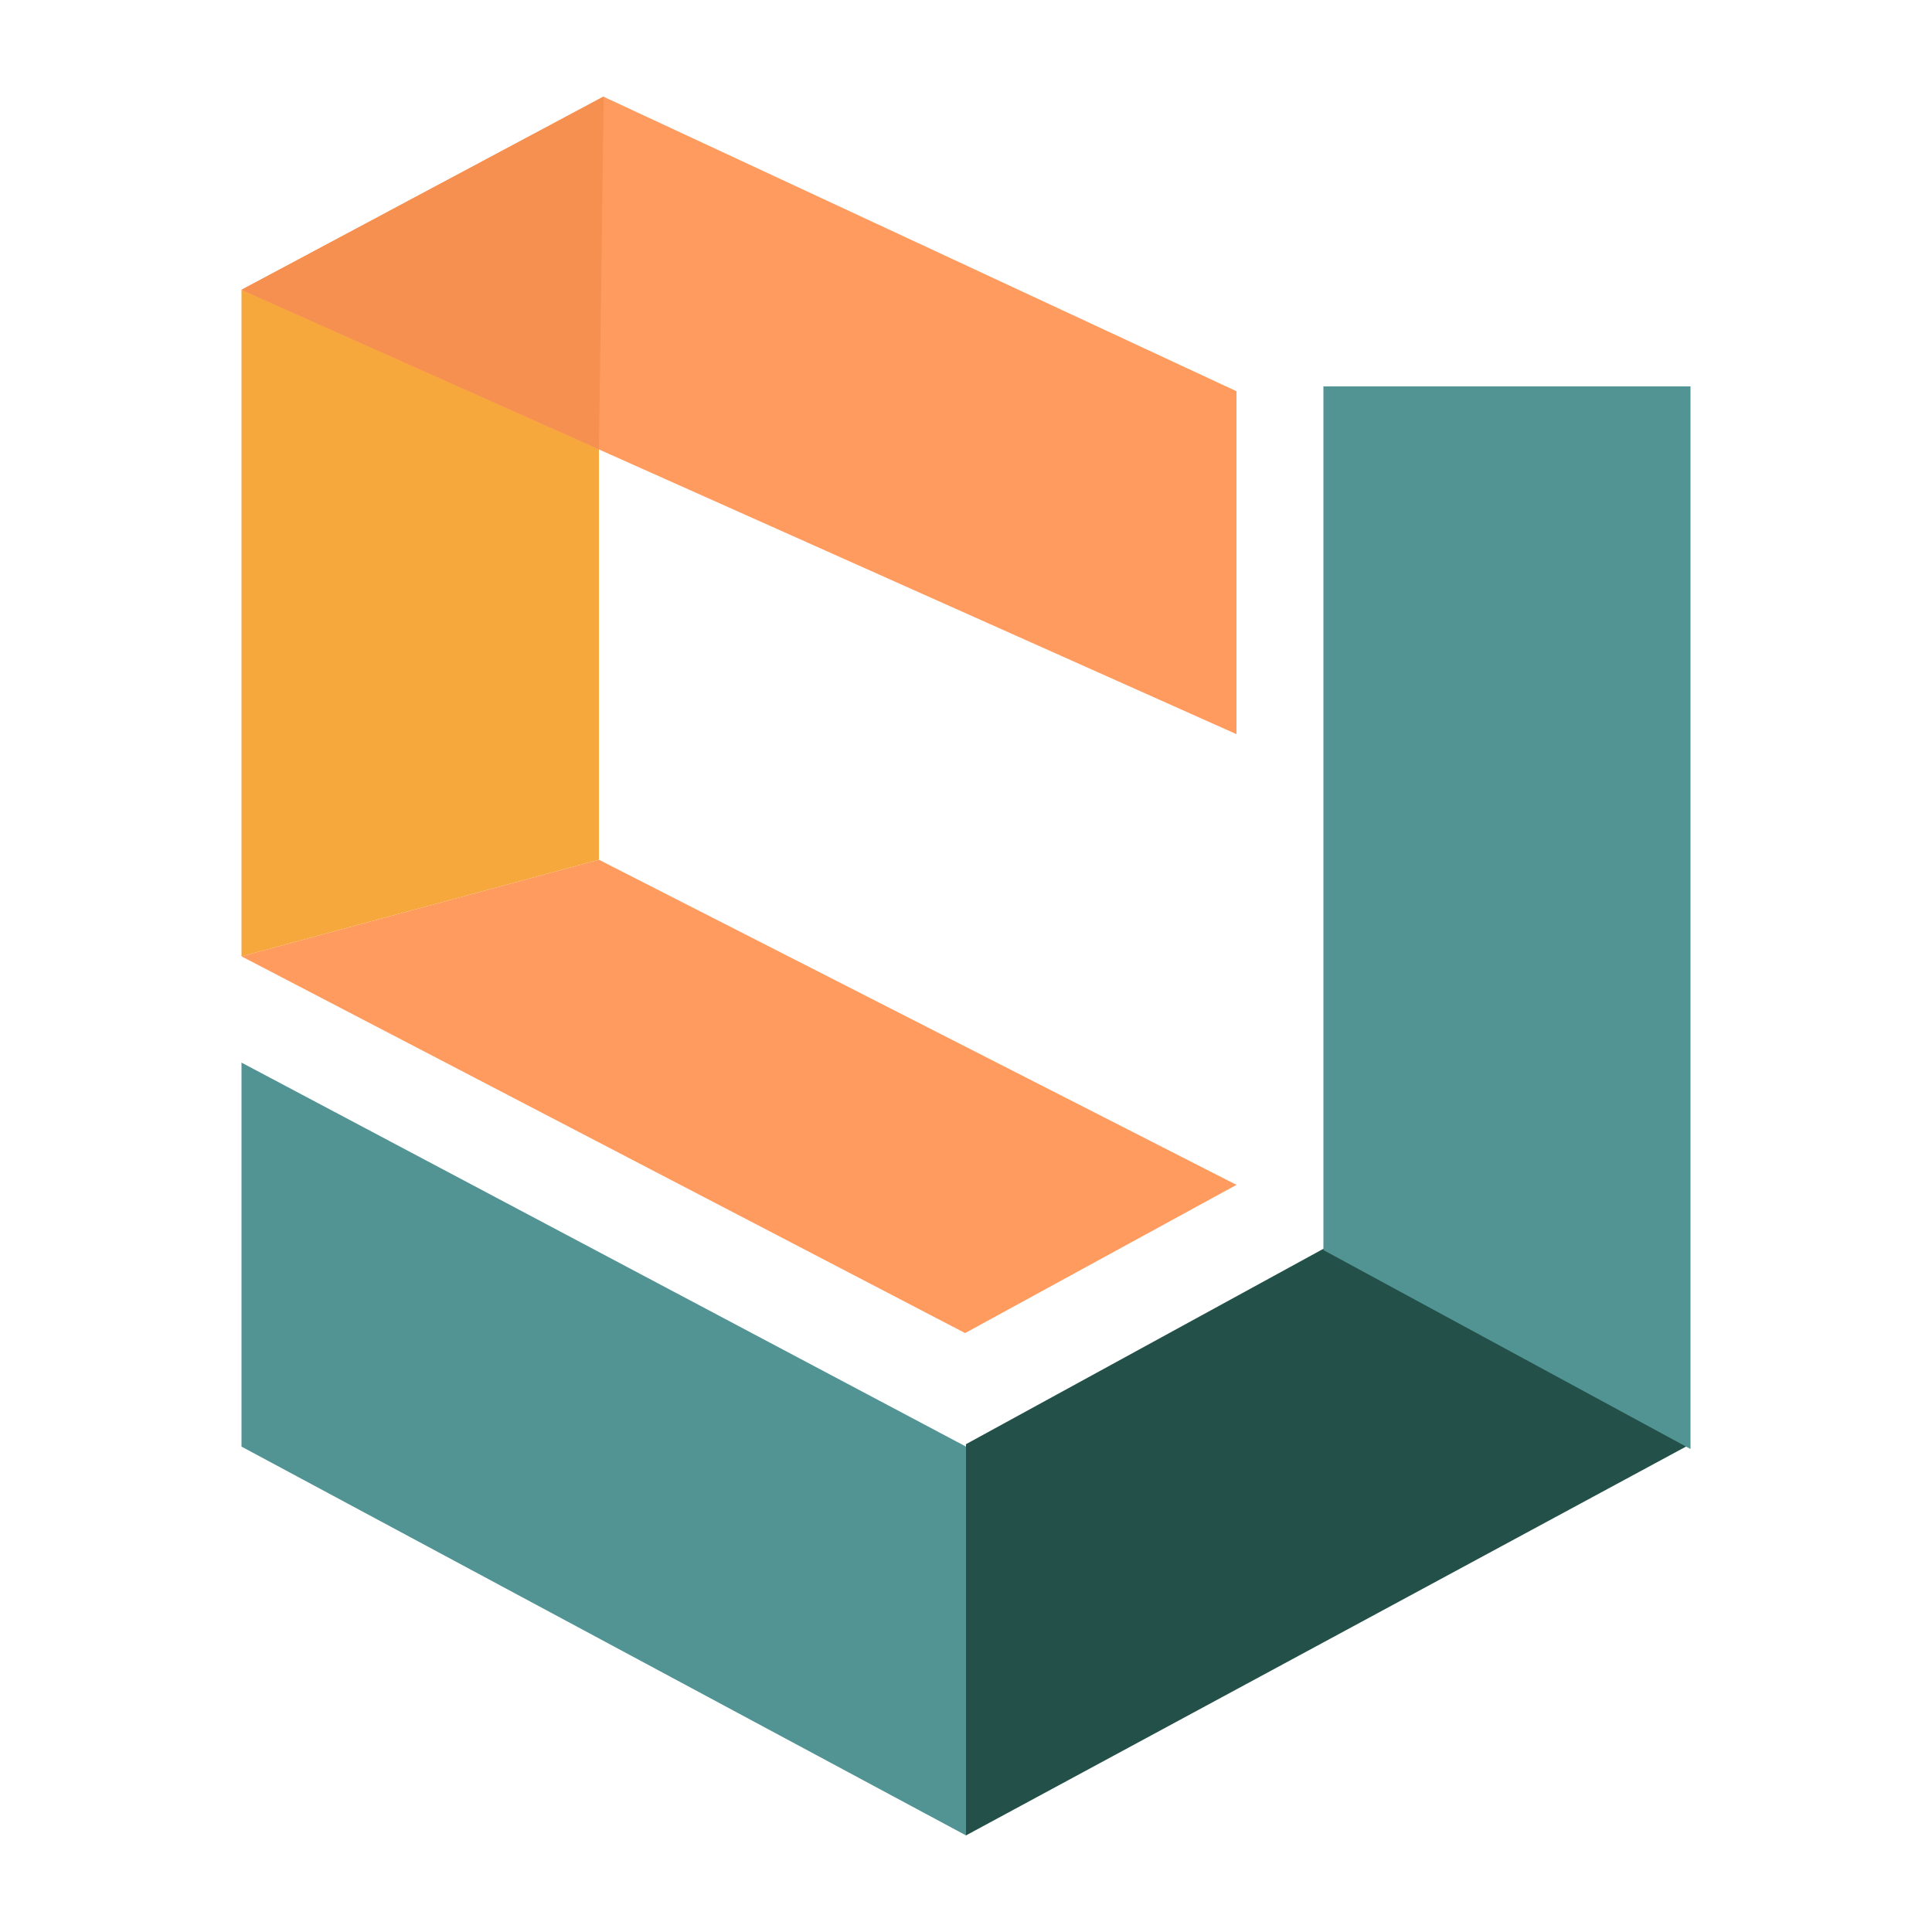
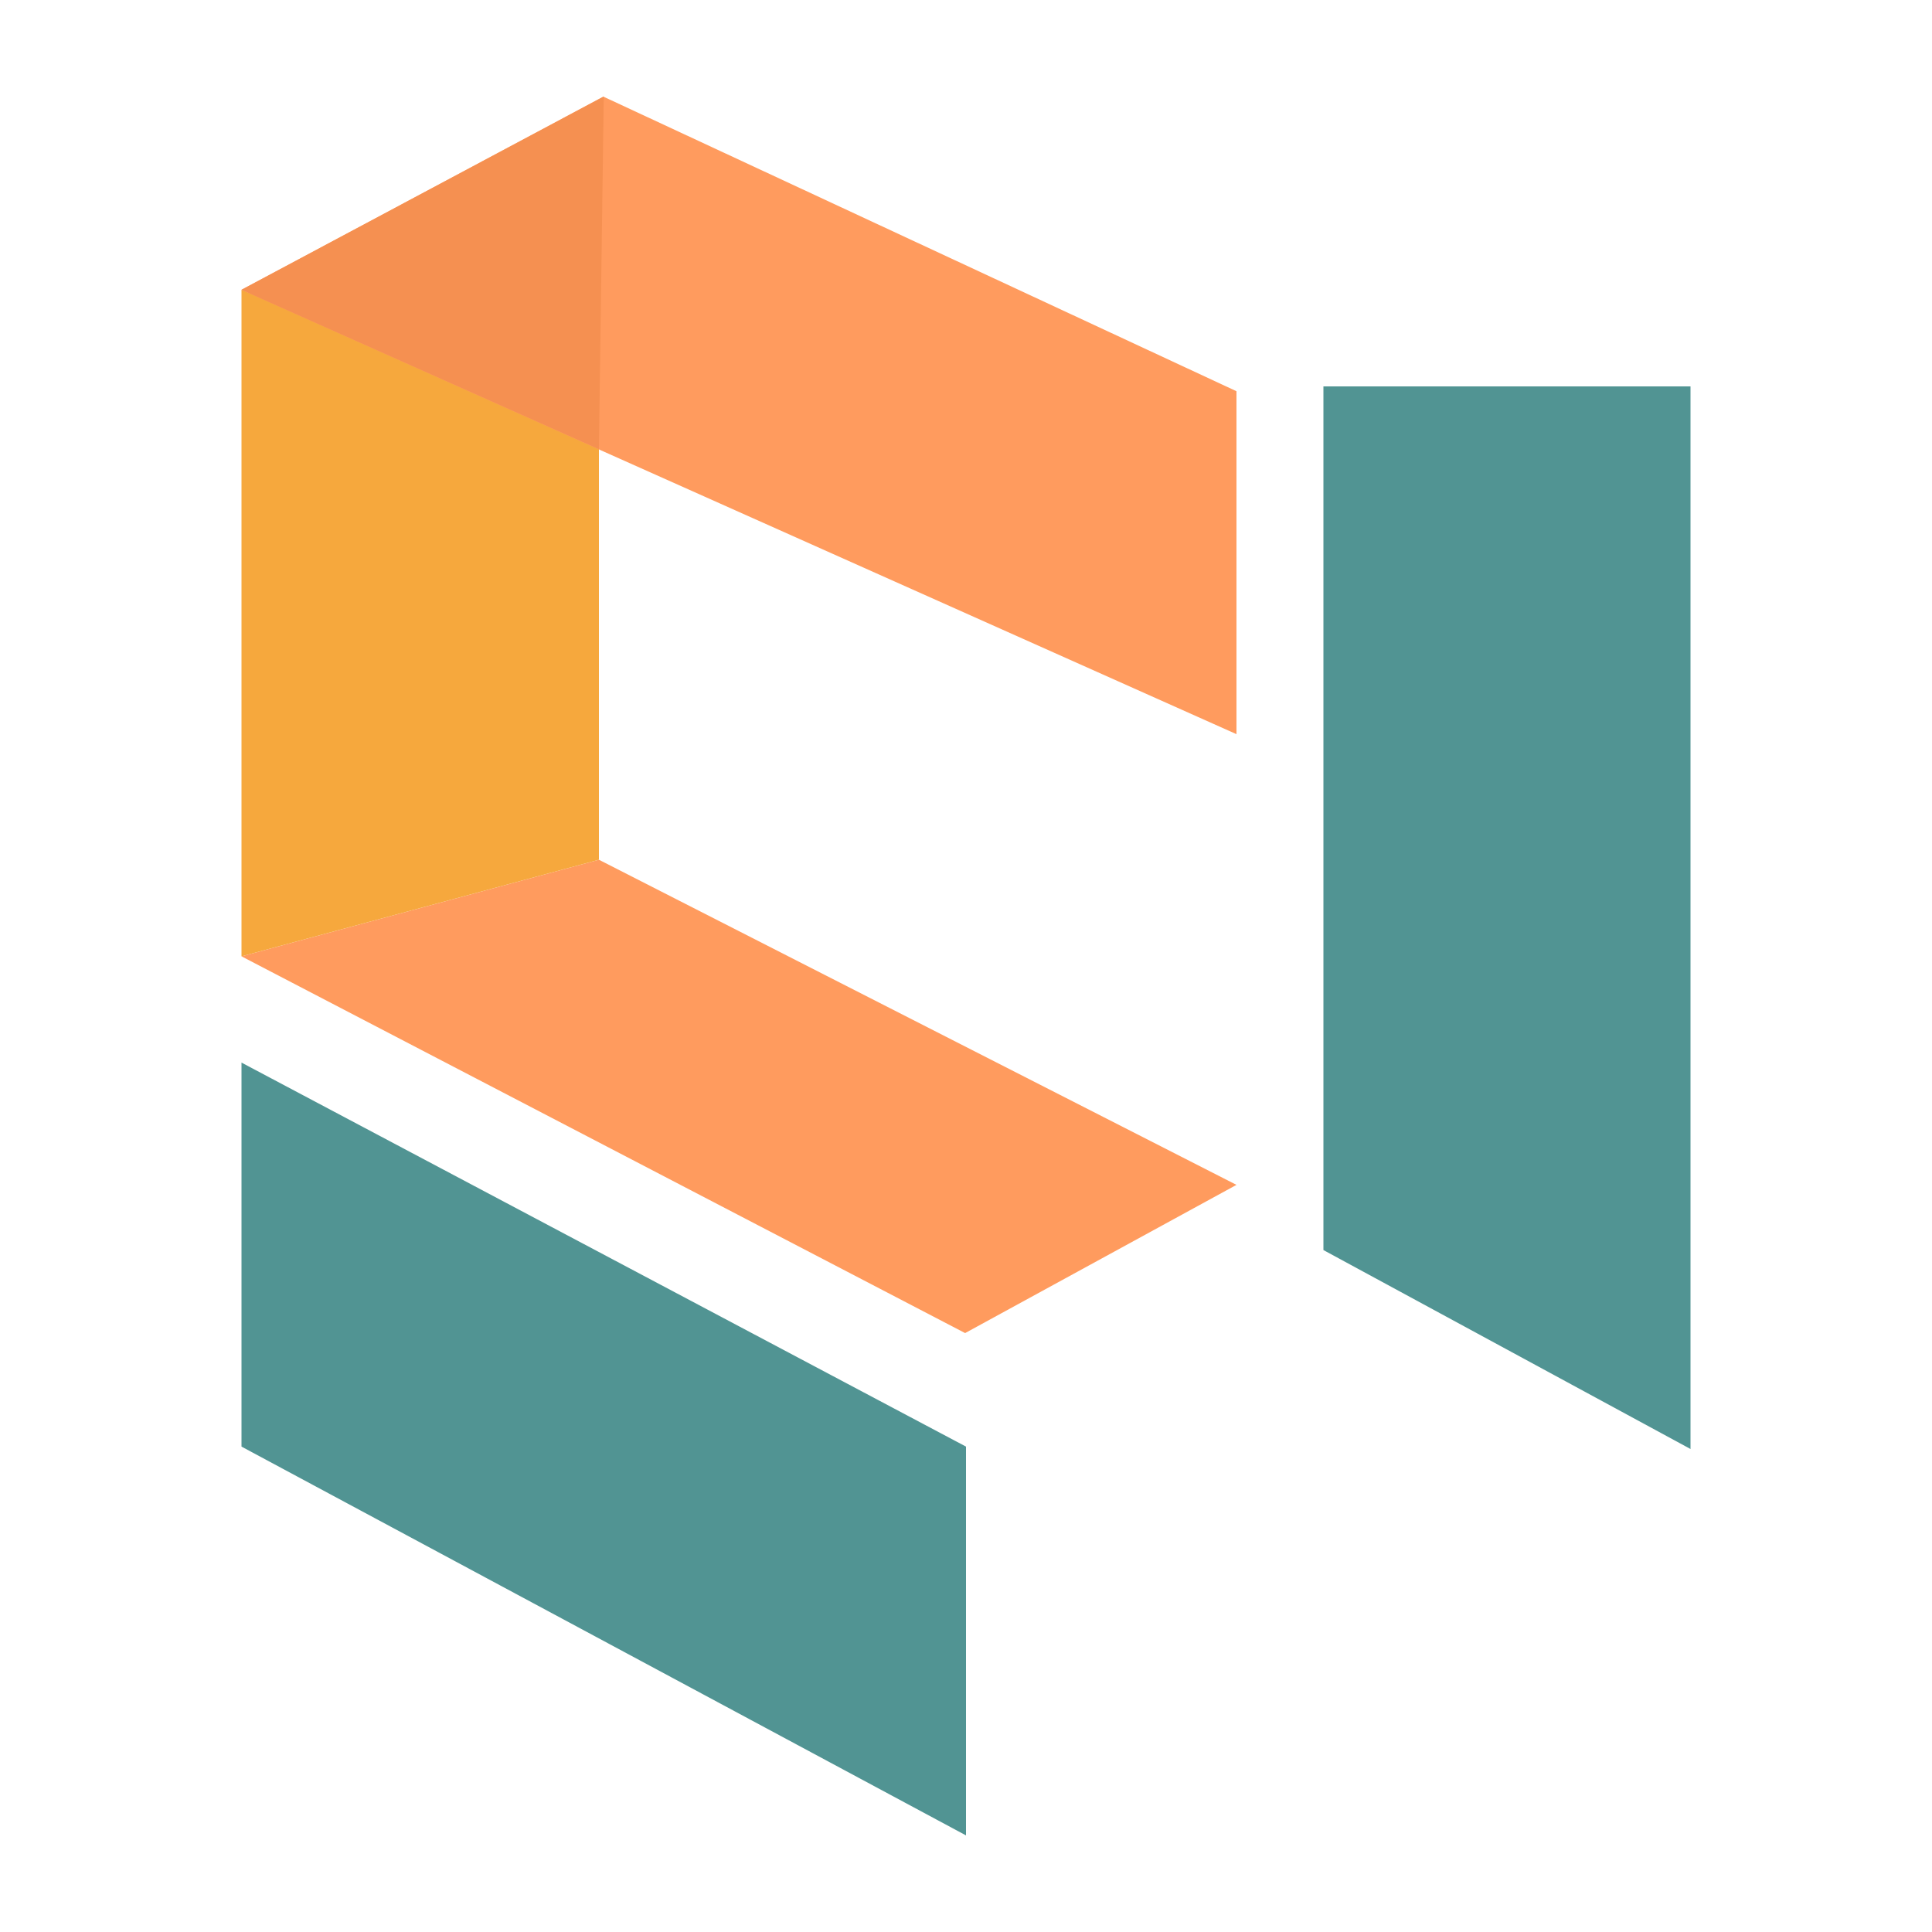
<svg xmlns="http://www.w3.org/2000/svg" width="200" height="200" viewBox="0 0 200 200" fill="none">
  <path d="M25 149.752L100 190V149.752L25 110V149.752Z" fill="#519493" />
-   <path d="M100 190L175 149.5L137.5 129L100 149.5V190Z" fill="#235149" />
  <path d="M175 40H137V129.406L175 150V40Z" fill="#519493" />
  <path d="M128 122.657L62 89L25 99L99.909 138L128 122.657Z" fill="#FF9B5E" />
  <path d="M62 89V44.892L25 30V99L62 89Z" fill="#F6A83D" />
  <path d="M128 76V40.5L62.455 10L25 30L128 76Z" fill="#FF9B5E" />
  <path d="M25 30L62 46.5L62.5 10L25 30Z" fill="#F59051" />
</svg>